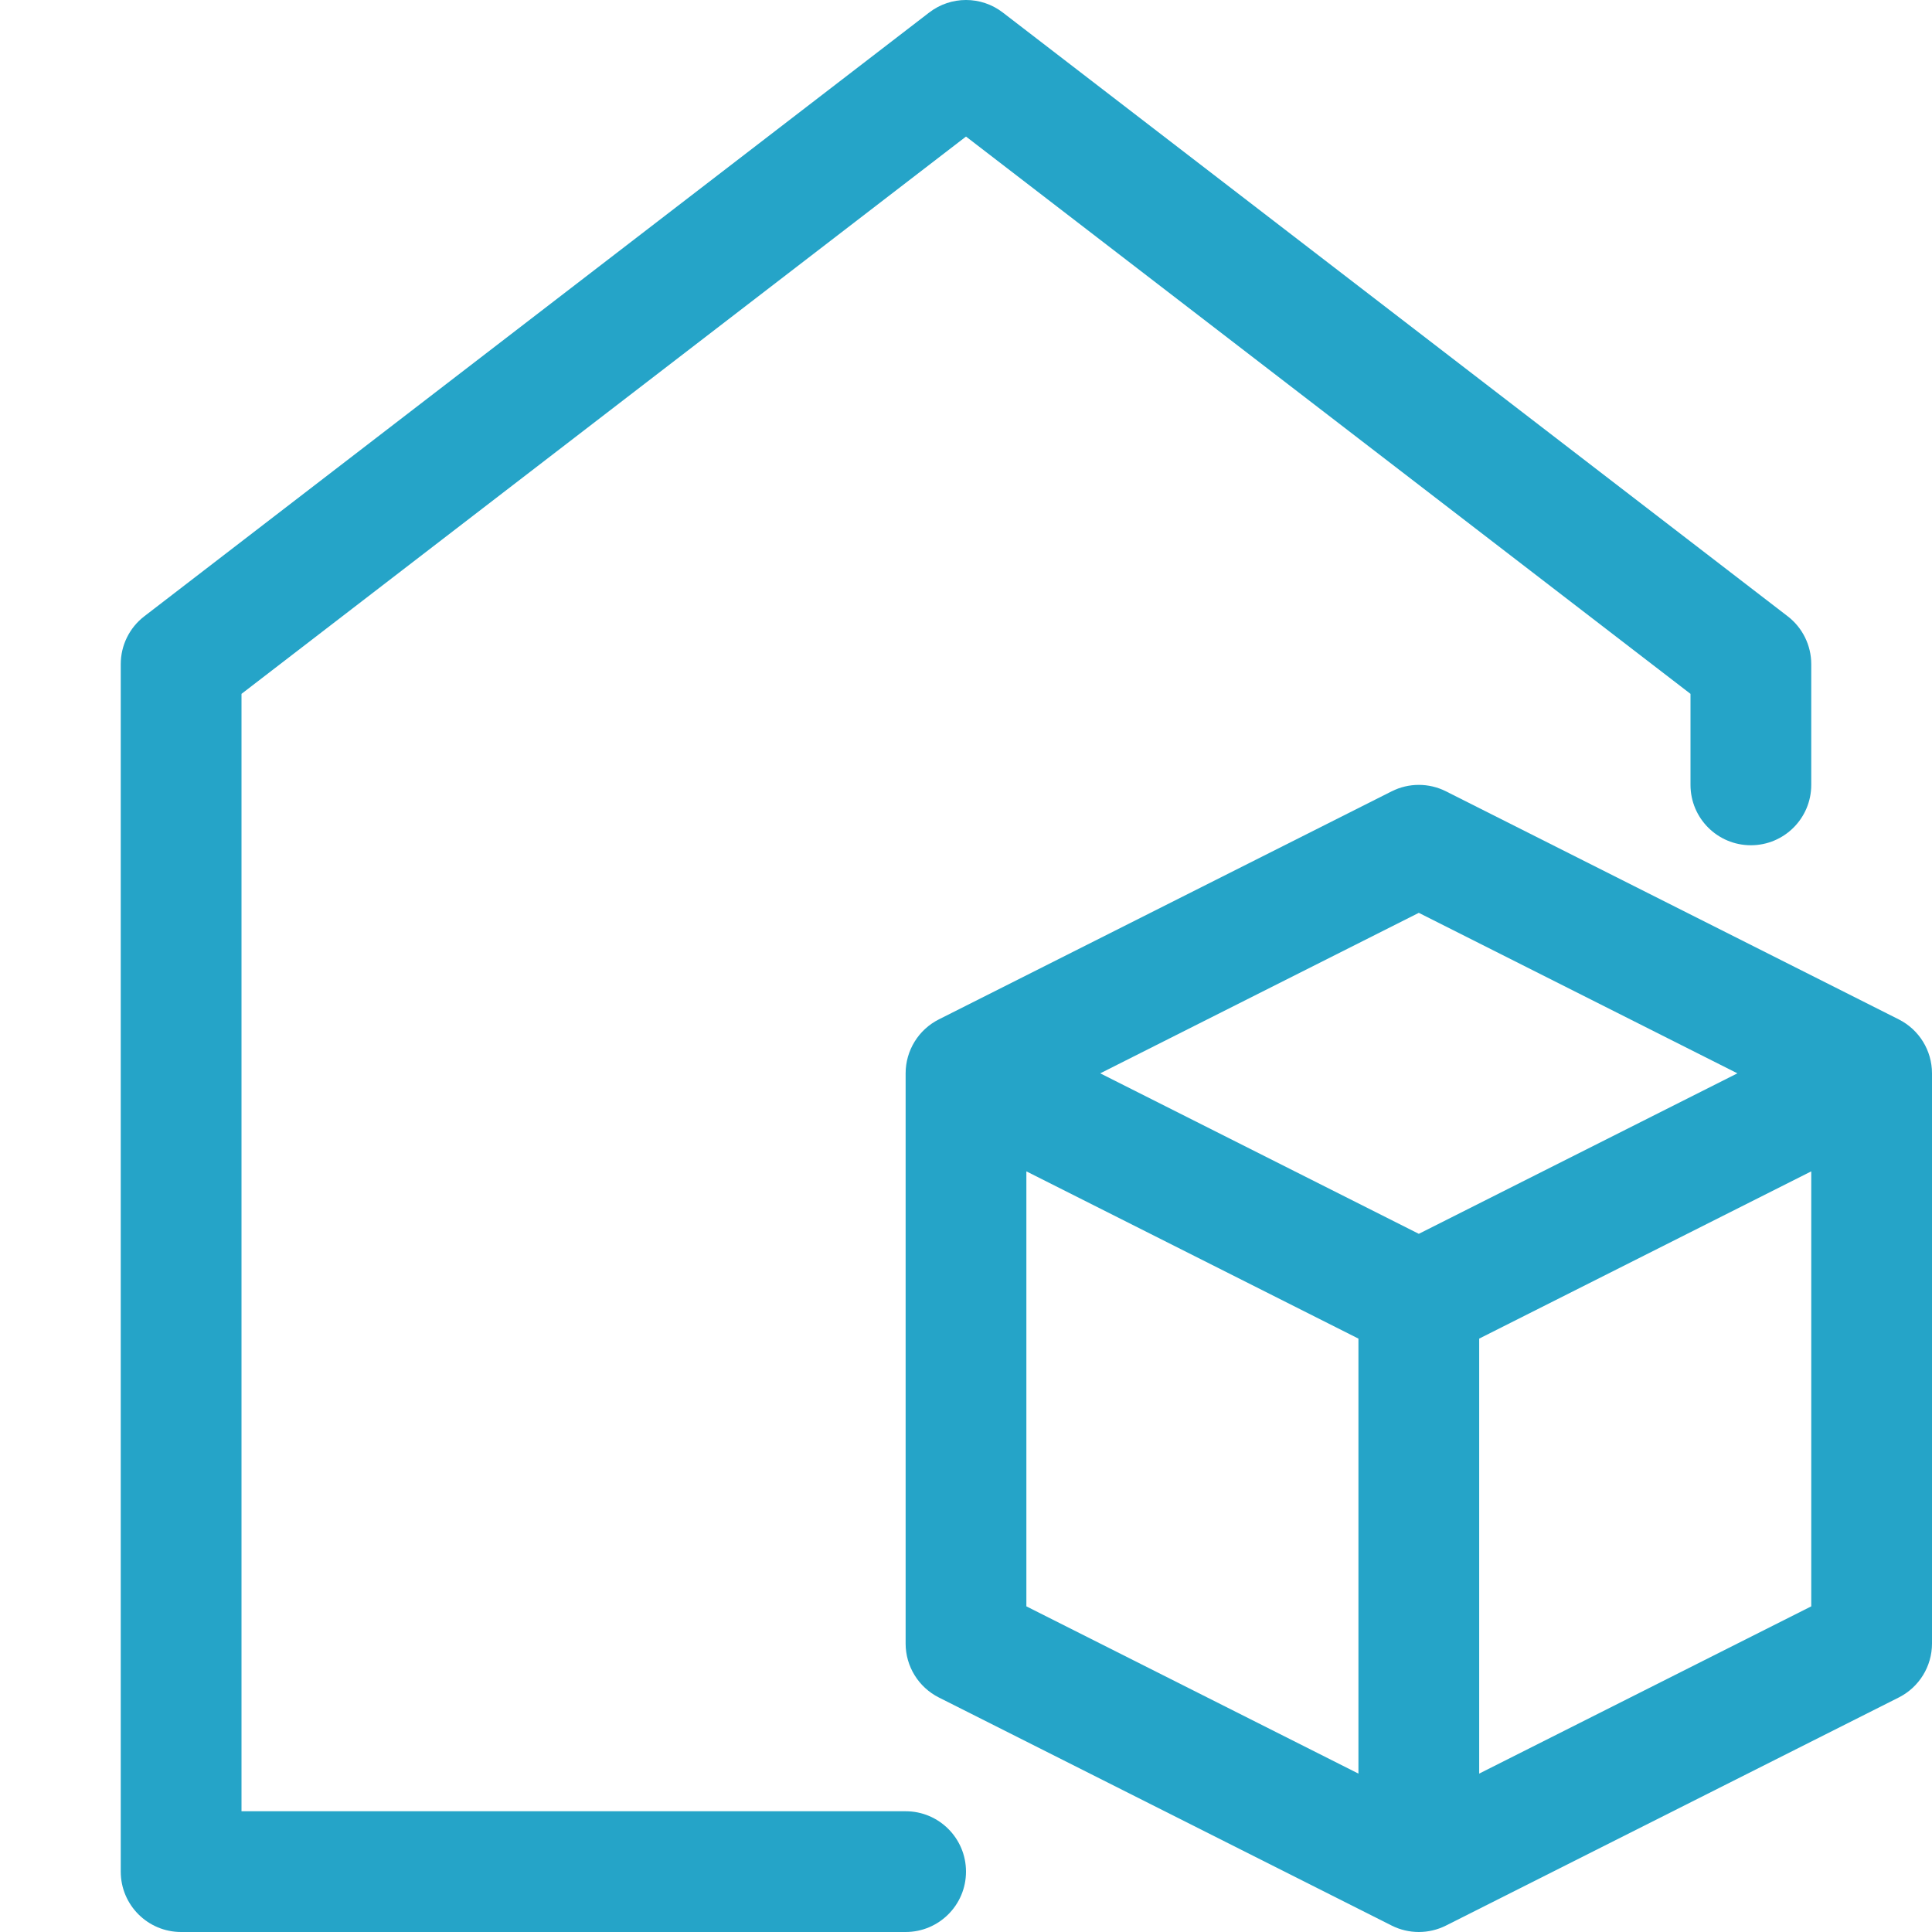
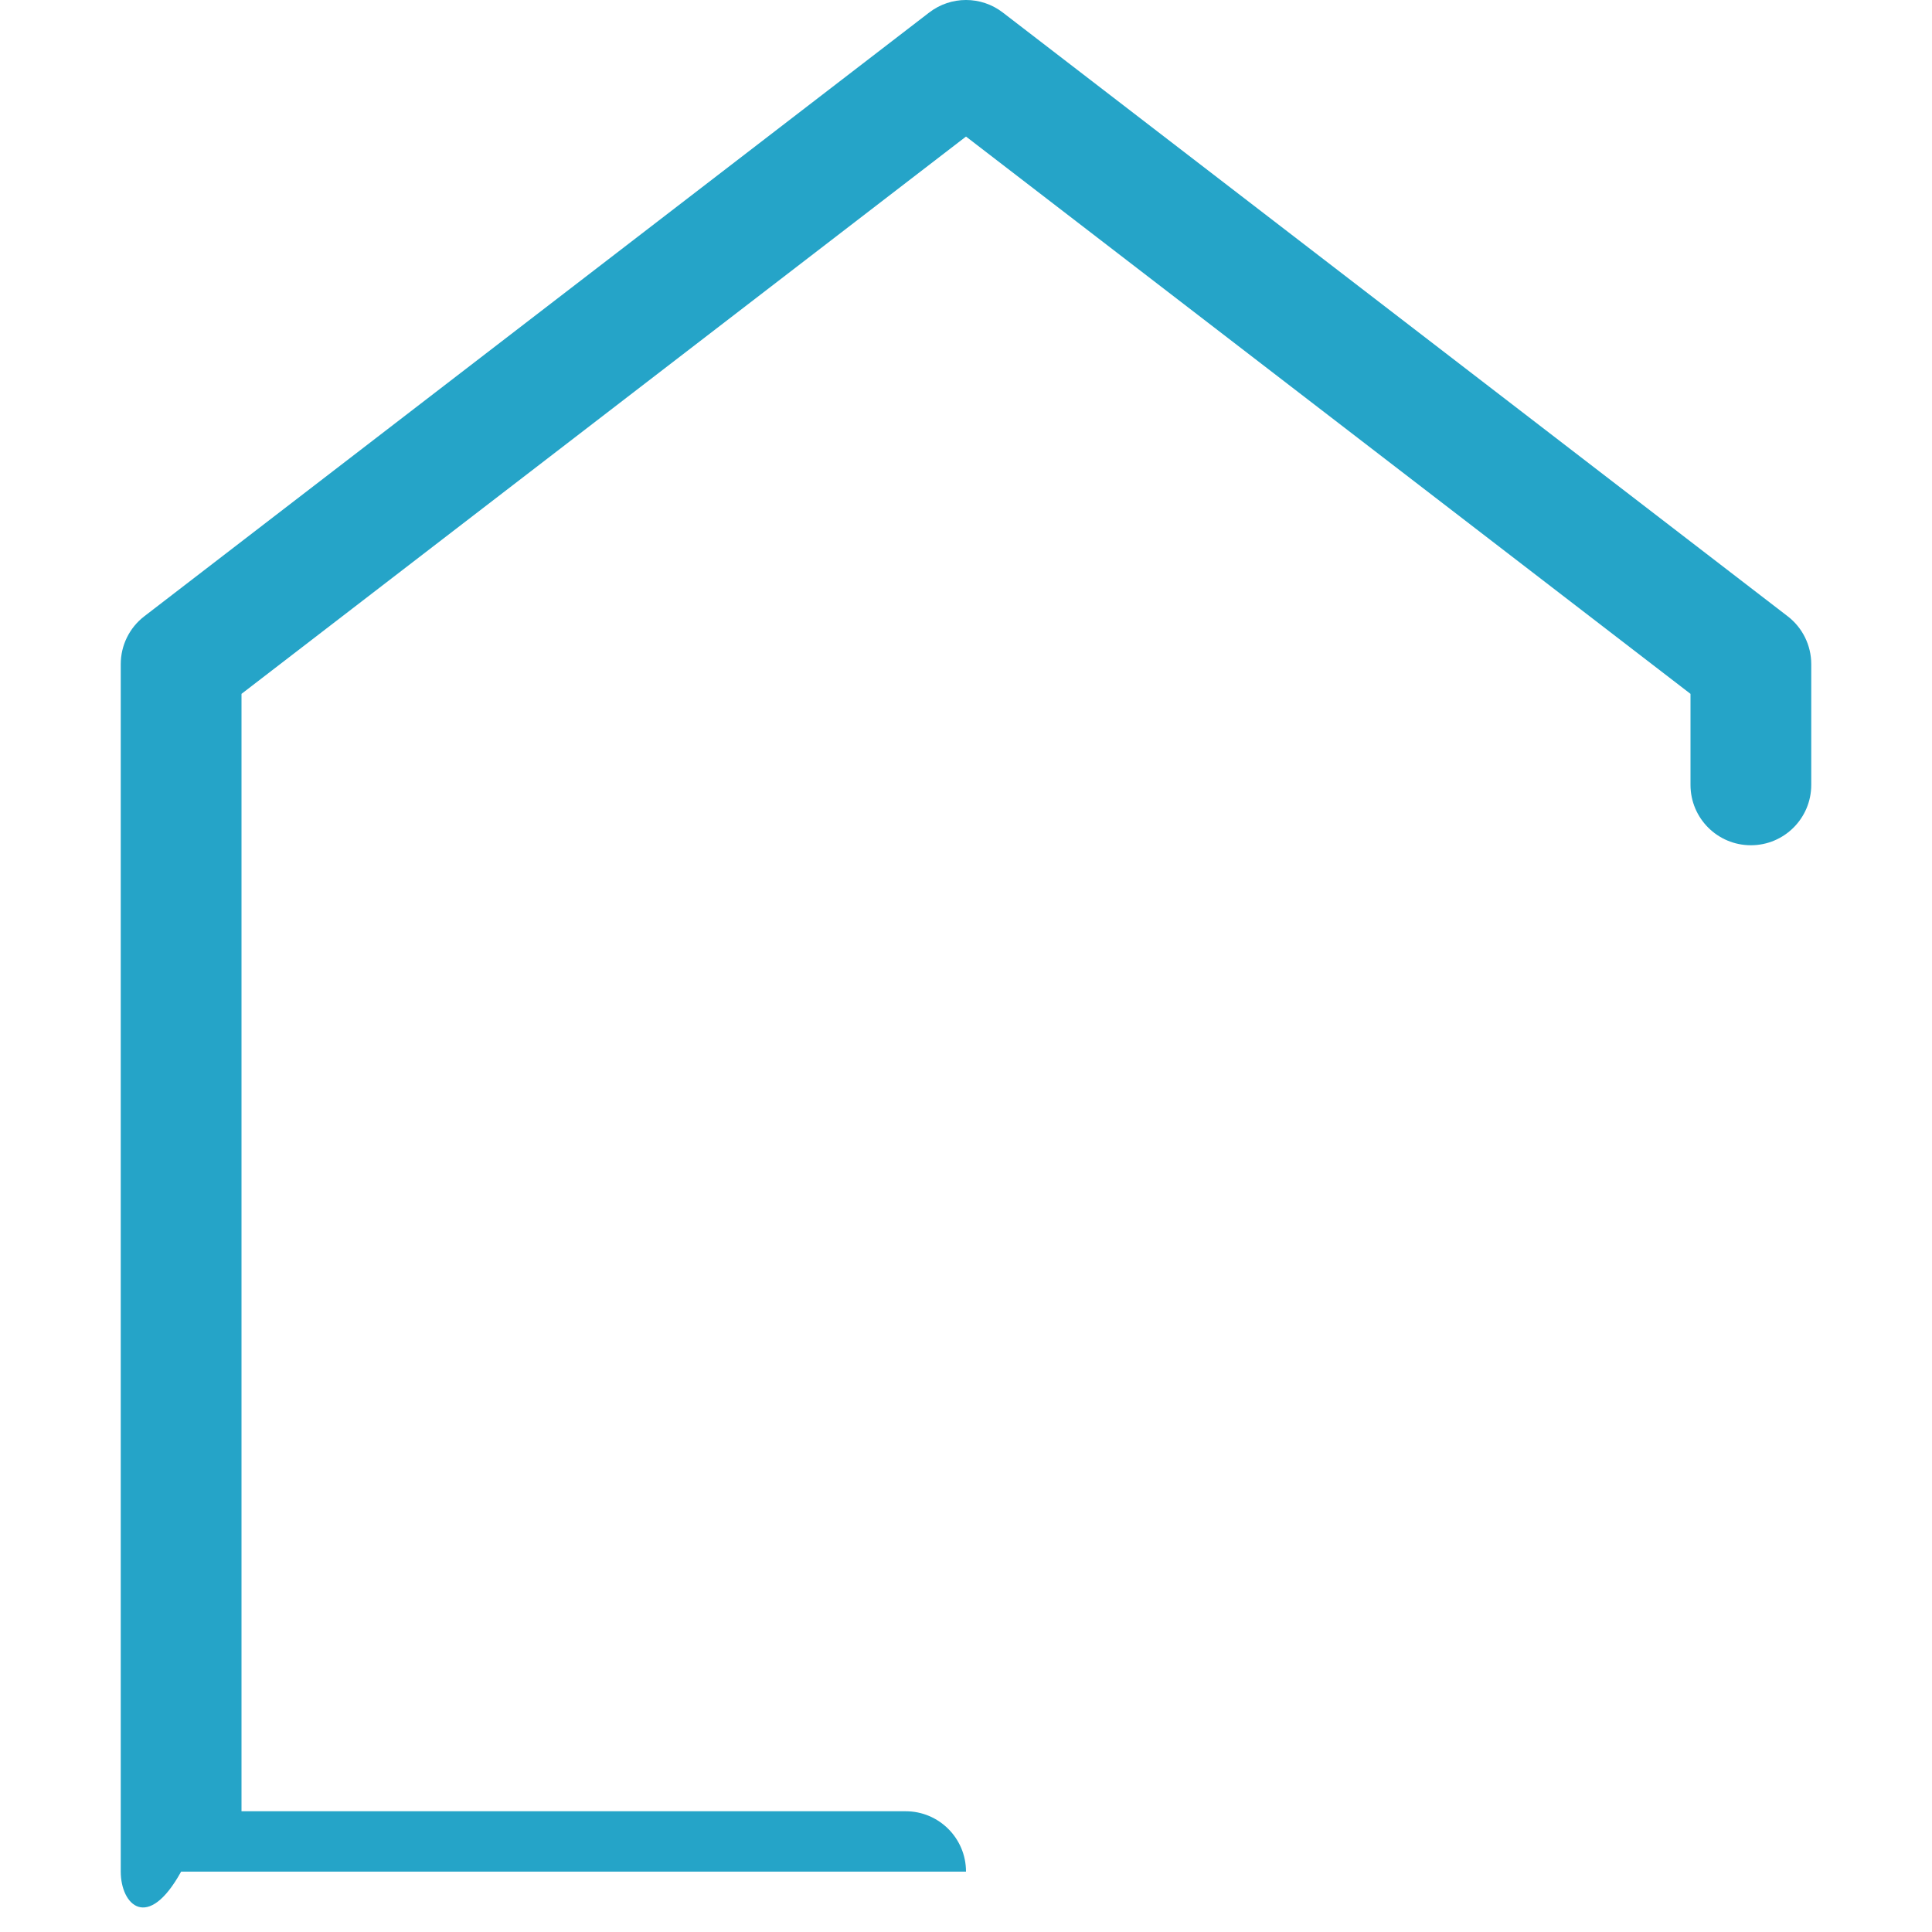
<svg xmlns="http://www.w3.org/2000/svg" width="72" height="72" viewBox="0 0 72 72" fill="none">
-   <path fill-rule="evenodd" clip-rule="evenodd" d="M34.628 0.467C35.437 -0.156 36.563 -0.156 37.372 0.467L66.622 22.967C67.175 23.392 67.5 24.051 67.5 24.75V29.25C67.5 30.493 66.493 31.5 65.25 31.5C64.007 31.5 63 30.493 63 29.25V25.858L36 5.089L9 25.858V67.5H33.75C34.993 67.5 36 68.507 36 69.75C36 70.993 34.993 72 33.75 72H6.75C5.507 72 4.5 70.993 4.5 69.75V24.75C4.5 24.051 4.824 23.392 5.378 22.967L34.628 0.467Z" fill="#25A4C8" />
-   <path fill-rule="evenodd" clip-rule="evenodd" d="M51.863 29.491C52.499 29.17 53.251 29.17 53.887 29.491L70.762 37.99C71.521 38.373 72 39.15 72 40V61.25C72 62.1 71.521 62.877 70.762 63.26L53.887 71.76C53.251 72.08 52.499 72.08 51.863 71.76L34.988 63.26C34.229 62.877 33.75 62.1 33.75 61.25V40C33.75 39.15 34.229 38.373 34.988 37.99L51.863 29.491ZM38.25 43.653V59.864L50.625 66.097V49.886L38.25 43.653ZM55.125 49.886V66.097L67.5 59.864V43.653L55.125 49.886ZM64.748 40L52.875 45.981L41.002 40L52.875 34.019L64.748 40Z" fill="#25A4C8" />
+   <path fill-rule="evenodd" clip-rule="evenodd" d="M34.628 0.467C35.437 -0.156 36.563 -0.156 37.372 0.467L66.622 22.967C67.175 23.392 67.5 24.051 67.5 24.75V29.25C67.5 30.493 66.493 31.5 65.25 31.5C64.007 31.5 63 30.493 63 29.25V25.858L36 5.089L9 25.858V67.5H33.75C34.993 67.5 36 68.507 36 69.75H6.75C5.507 72 4.5 70.993 4.5 69.75V24.75C4.5 24.051 4.824 23.392 5.378 22.967L34.628 0.467Z" fill="#25A4C8" />
</svg>